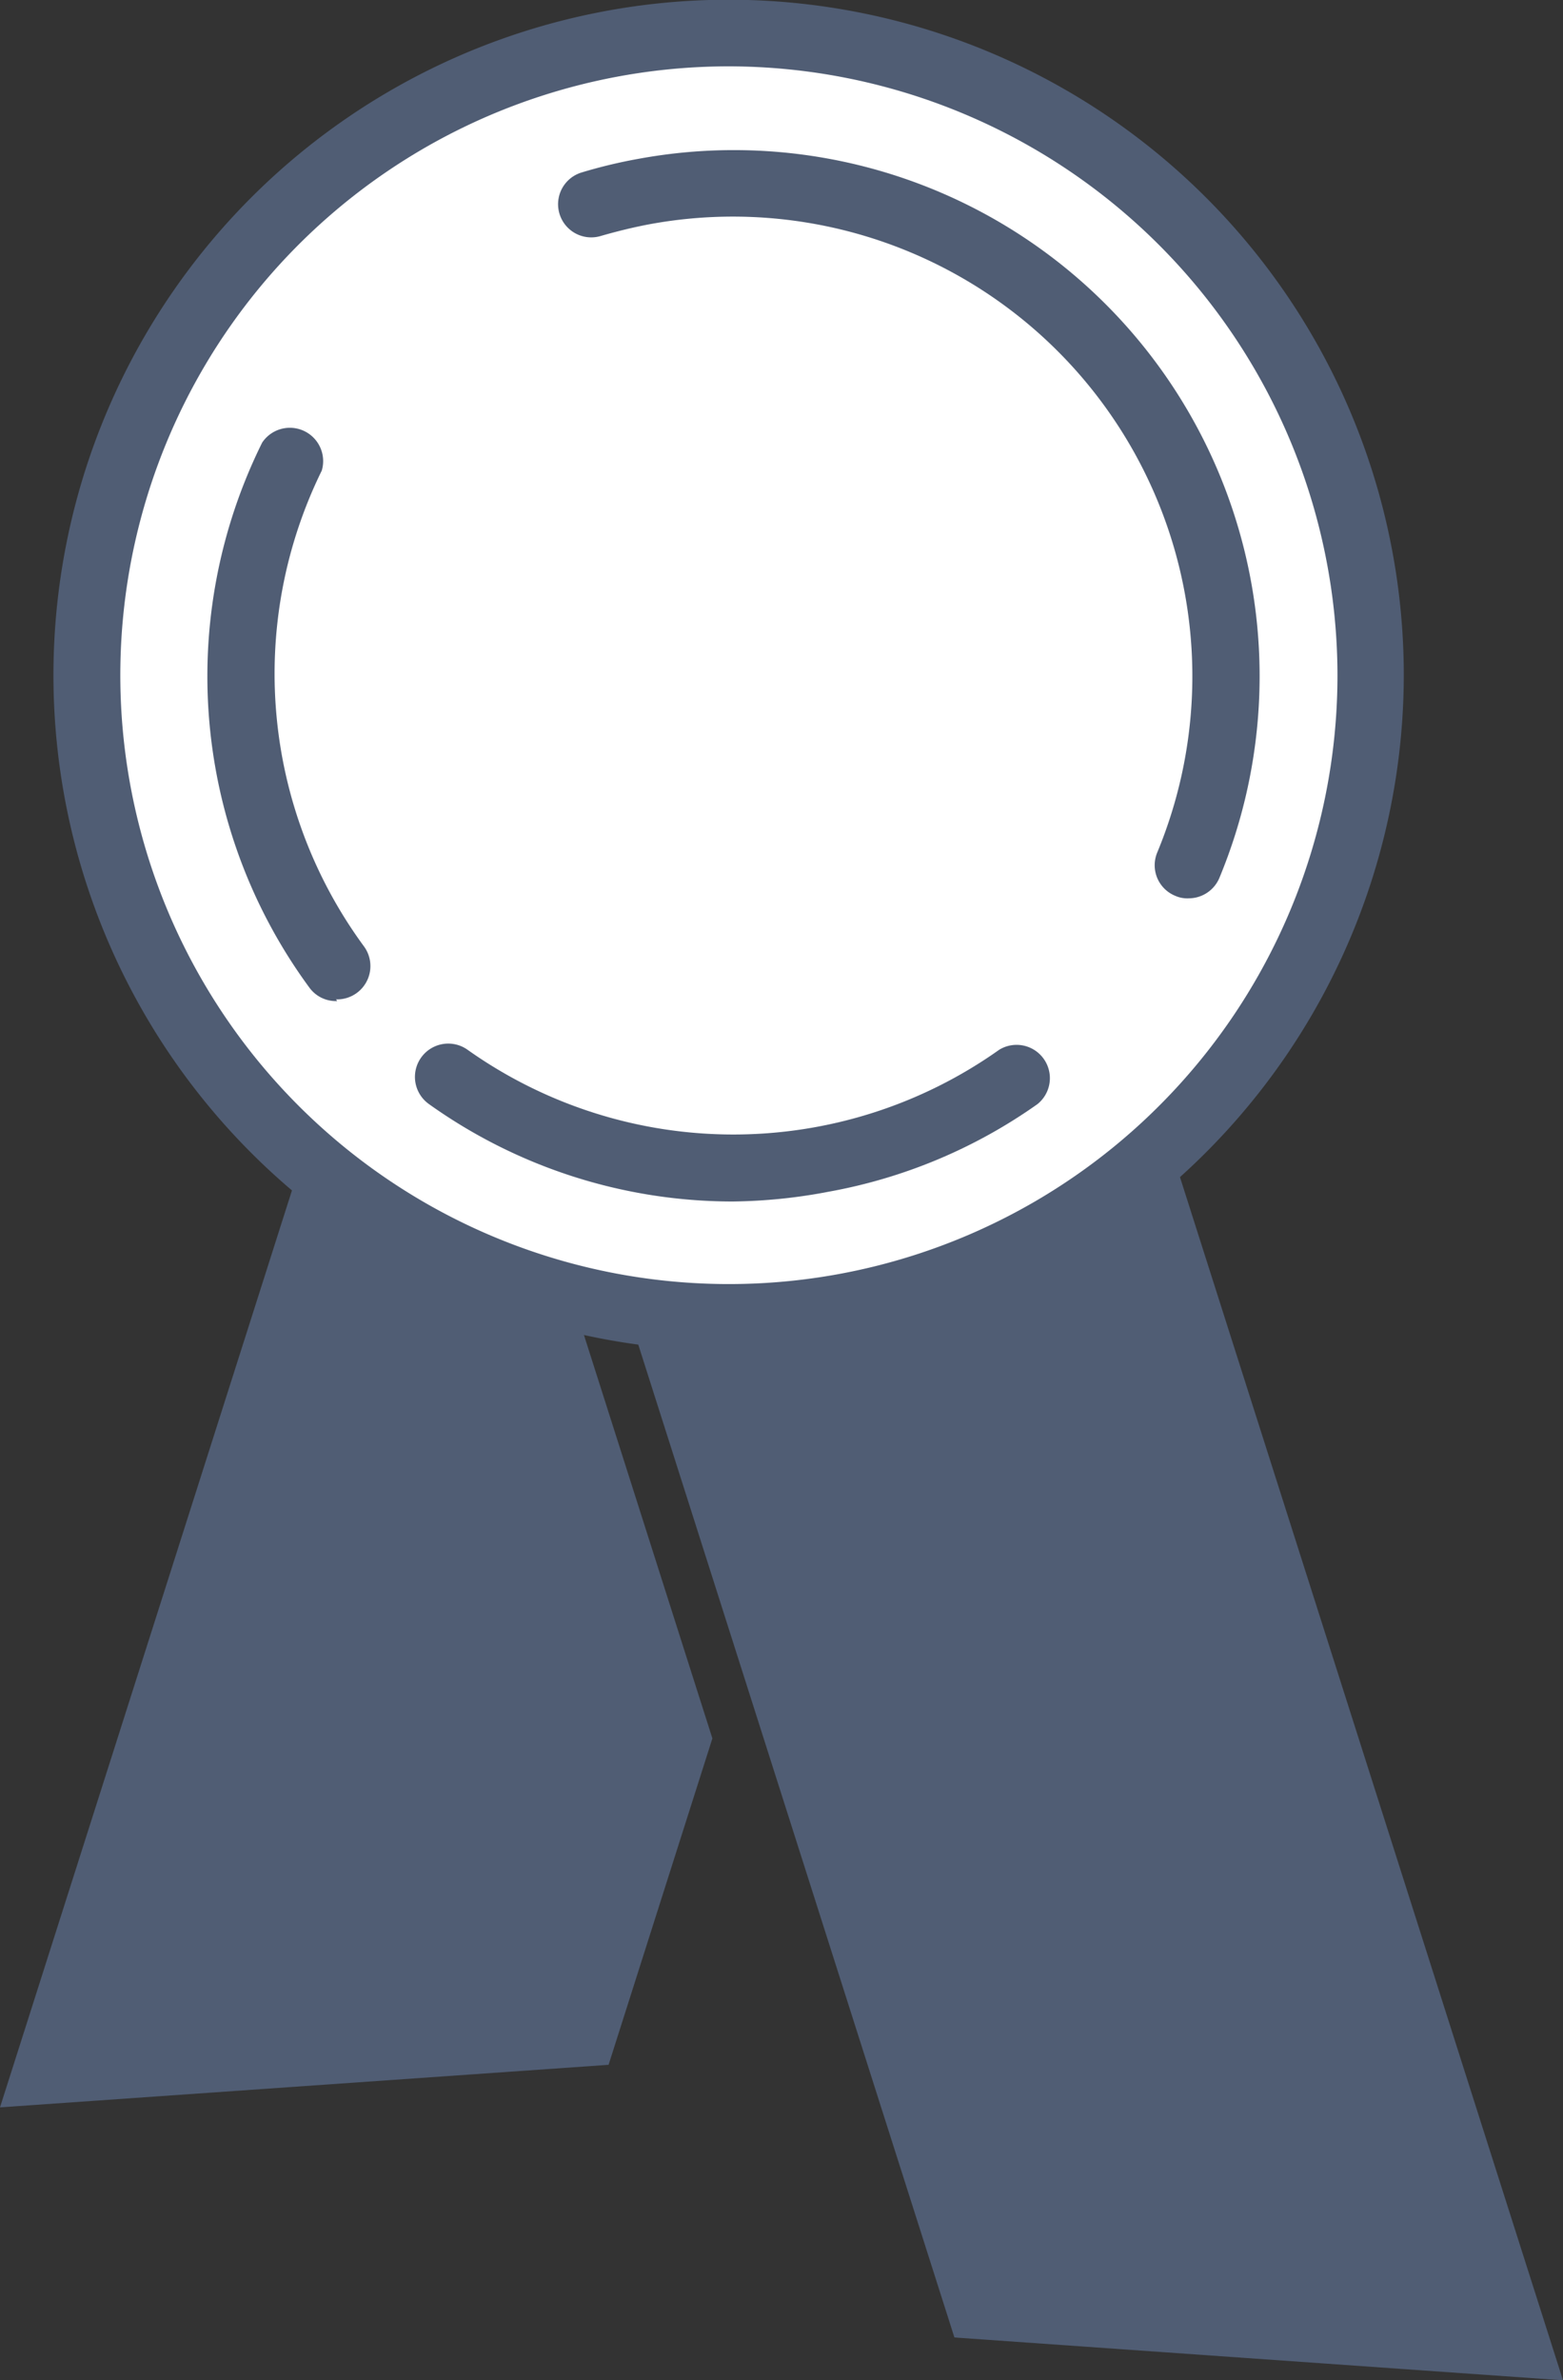
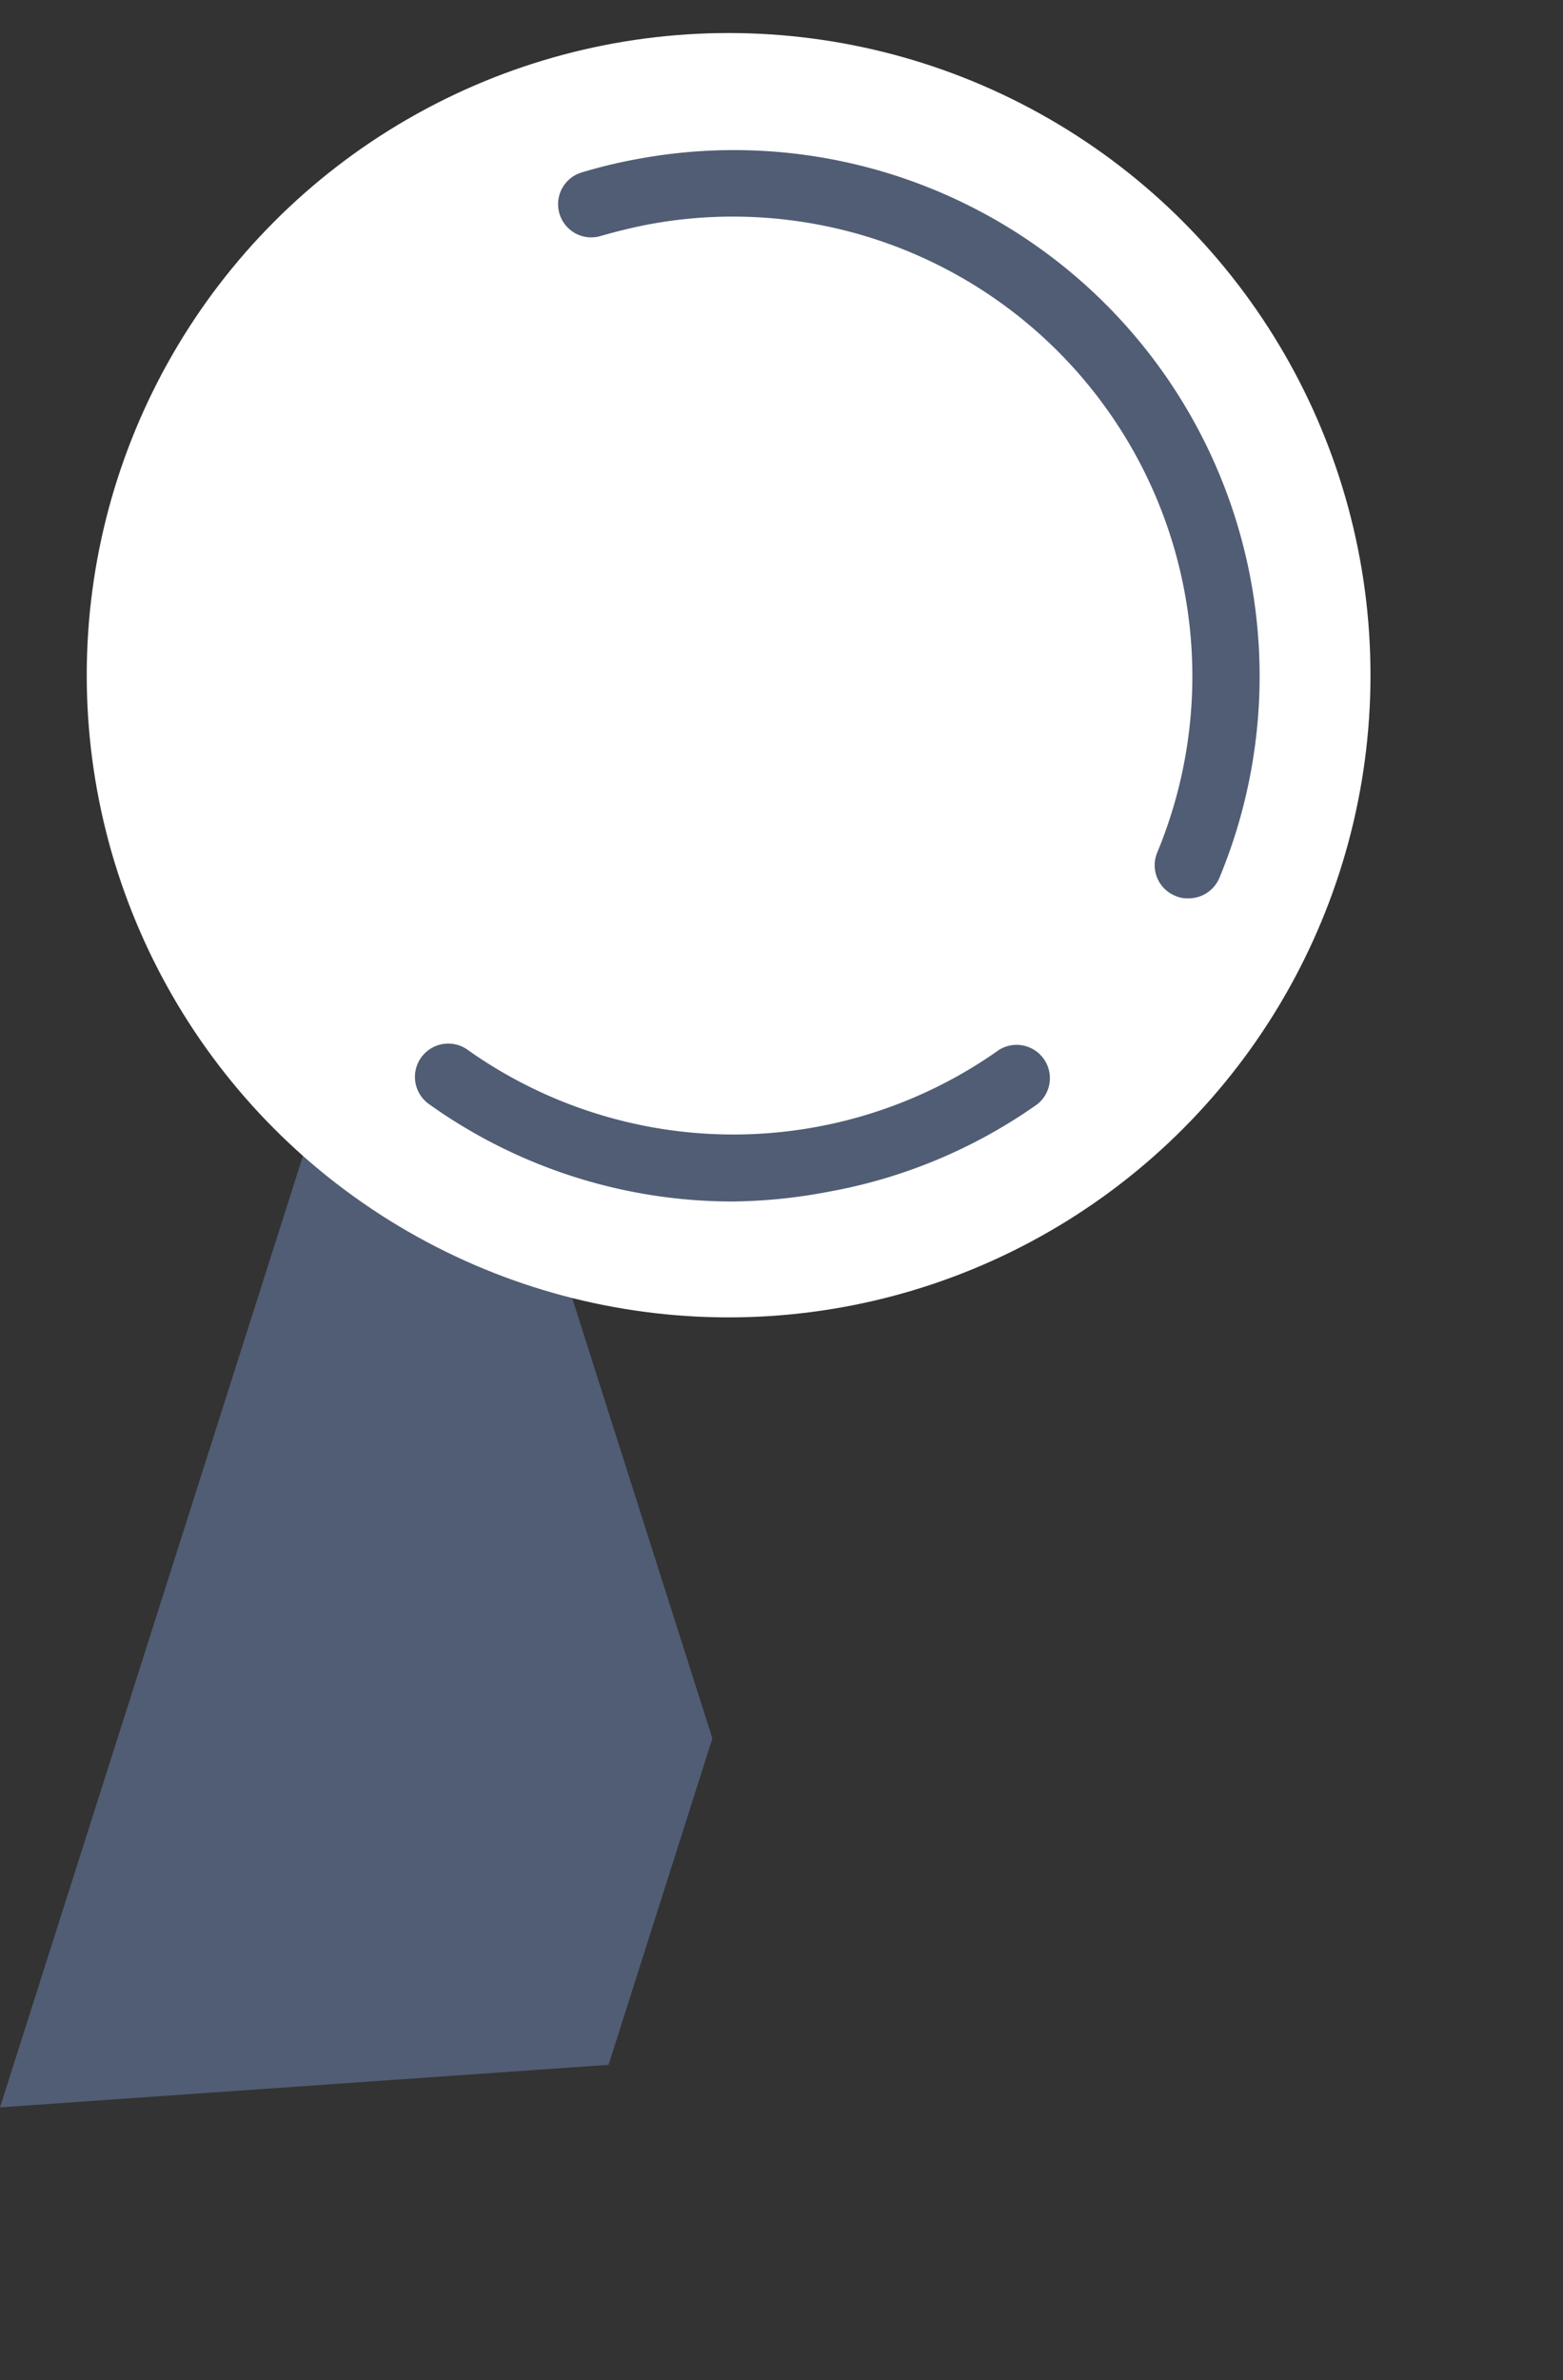
<svg xmlns="http://www.w3.org/2000/svg" width="55.86" height="85.02" viewBox="0 0 55.86 85.02">
  <rect x="0" y="0" width="55.86" height="85.02" fill="#333333" stroke="none" />
  <defs>
    <style>
      .cls-1 {
        fill: #505d74;
      }

      .cls-2 {
        fill: #fff;
      }
    </style>
  </defs>
  <title>Asset 17</title>
  <g id="Layer_2" data-name="Layer 2">
    <g id="art">
      <g>
-         <polygon class="cls-1" points="34.11 83.5 55.86 85.03 40.27 36.08 20.38 40.4 34.11 83.5" />
        <polygon class="cls-1" points="18.36 39.81 33.62 36.5 35.48 30.66 15.59 26.34 0 75.28 21.75 73.76 25.46 62.1 18.36 39.81" />
        <g>
          <circle class="cls-2" cx="26.04" cy="24.12" r="22.94" />
-           <path class="cls-1" d="M26,48.25A24.13,24.13,0,1,1,50.17,24.12,24.16,24.16,0,0,1,26,48.25ZM26,2.37A21.75,21.75,0,1,0,47.8,24.12,21.78,21.78,0,0,0,26,2.37Z" />
        </g>
        <g>
          <path class="cls-2" d="M12.05,34.57a17.62,17.62,0,0,1-1.61-18.24" />
-           <path class="cls-1" d="M12.05,35.76a1.17,1.17,0,0,1-1-.49A18.78,18.78,0,0,1,9.37,15.81a1.19,1.19,0,0,1,2.13,1,16.45,16.45,0,0,0,1.51,17,1.19,1.19,0,0,1-1,1.89Z" />
        </g>
        <g>
          <path class="cls-2" d="M36.4,38.51a17.66,17.66,0,0,1-20.38,0" />
          <path class="cls-1" d="M26.18,42.92a18.68,18.68,0,0,1-10.85-3.48,1.19,1.19,0,0,1,1.38-1.94,16.42,16.42,0,0,0,19,0,1.19,1.19,0,0,1,1.37,1.94,18.63,18.63,0,0,1-7.46,3.13A19.13,19.13,0,0,1,26.18,42.92Z" />
        </g>
        <path class="cls-1" d="M42.49,32.09A1.06,1.06,0,0,1,42,32a1.18,1.18,0,0,1-.64-1.55A16.42,16.42,0,0,0,23.27,8c-.6.11-1.21.26-1.8.43a1.18,1.18,0,1,1-.68-2.27,18,18,0,0,1,2.05-.49A18.79,18.79,0,0,1,43.58,31.36,1.19,1.19,0,0,1,42.49,32.09Z" />
      </g>
    </g>
  </g>
</svg>